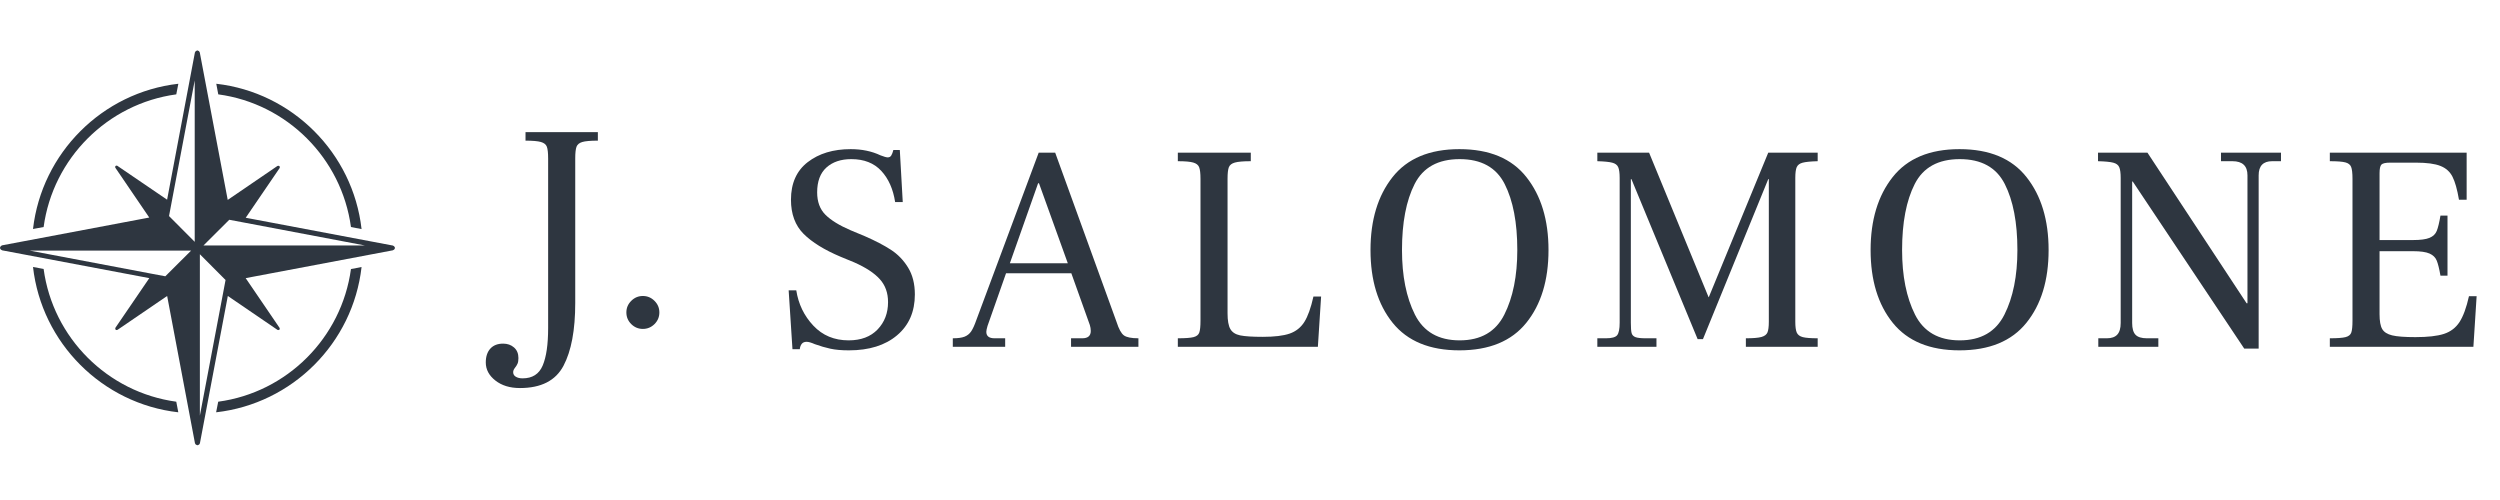
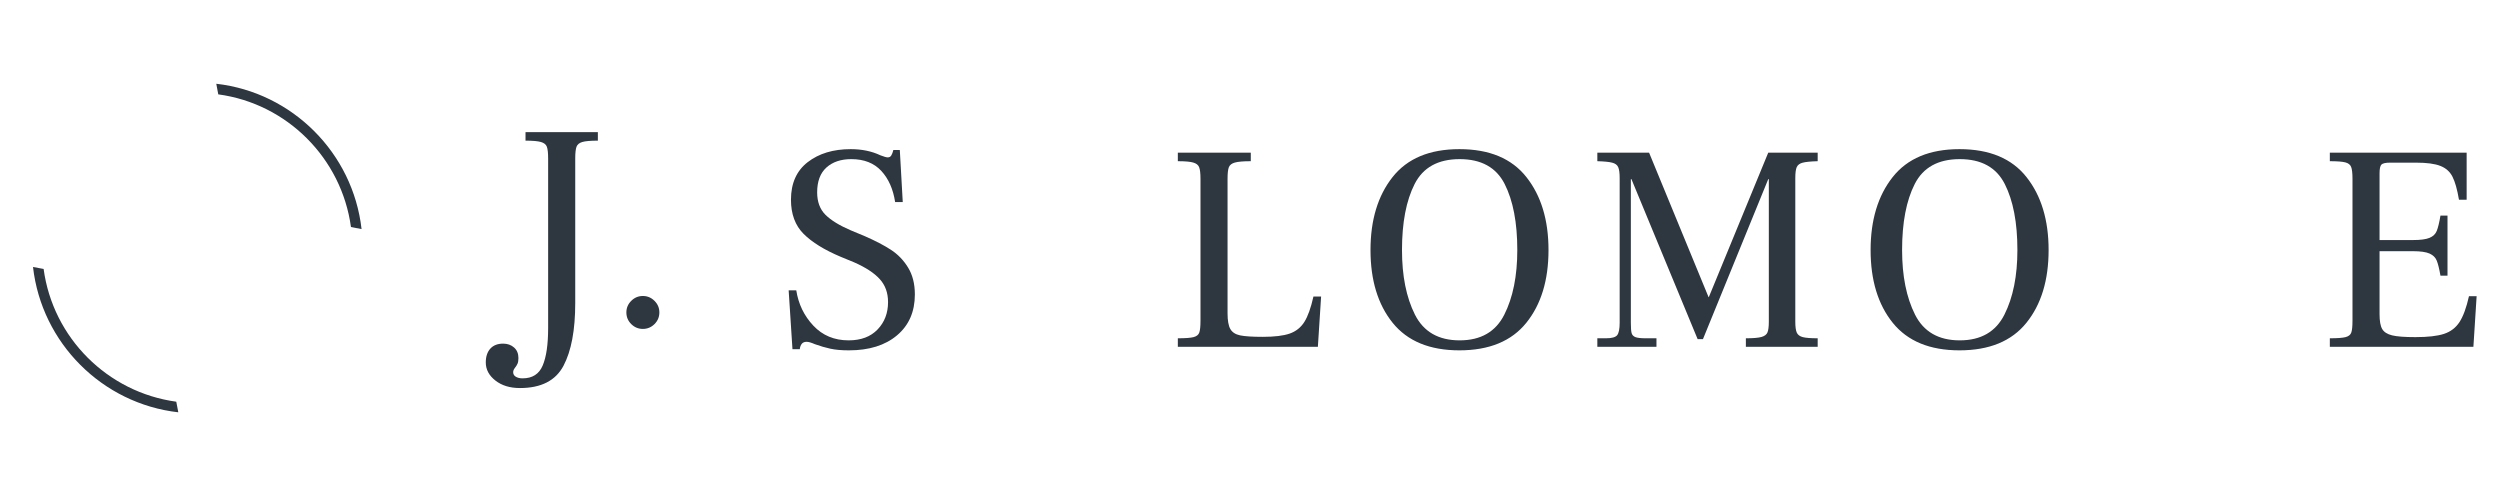
<svg xmlns="http://www.w3.org/2000/svg" width="1080" zoomAndPan="magnify" viewBox="0 0 810 162" height="216" preserveAspectRatio="xMidYMid meet" version="1.0">
  <defs>
    <g />
    <clipPath id="3c1f05e4a4">
-       <path d="M 0 16.199 L 128 16.199 L 128 144.449 L 0 144.449 Z M 0 16.199 " clip-rule="nonzero" />
-     </clipPath>
+       </clipPath>
  </defs>
  <g clip-path="url(#3c1f05e4a4)">
    <path fill="#2e3640" d="M 127.973 80.363 C 127.973 80.332 127.941 80.332 127.941 80.297 C 127.941 80.266 127.973 80.234 127.941 80.203 C 127.941 80.168 127.875 80.137 127.875 80.074 C 127.844 80.008 127.812 79.945 127.746 79.879 C 127.715 79.816 127.684 79.785 127.652 79.754 C 127.586 79.719 127.523 79.688 127.457 79.656 C 127.395 79.656 127.363 79.59 127.297 79.559 L 79.613 70.551 L 90.598 54.457 C 90.598 54.426 90.598 54.359 90.629 54.359 C 90.629 54.297 90.664 54.266 90.664 54.199 C 90.664 54.168 90.664 54.137 90.629 54.137 C 90.664 54.102 90.629 54.07 90.629 54.039 C 90.598 53.977 90.629 53.941 90.598 53.91 C 90.598 53.879 90.566 53.879 90.566 53.879 C 90.535 53.879 90.535 53.879 90.535 53.848 C 90.504 53.848 90.504 53.848 90.504 53.812 C 90.469 53.812 90.469 53.781 90.469 53.781 C 90.438 53.781 90.406 53.781 90.375 53.75 C 90.34 53.75 90.309 53.719 90.246 53.719 L 90.102 53.719 C 90.07 53.719 90.035 53.75 89.973 53.75 C 89.973 53.781 89.906 53.781 89.875 53.781 L 73.781 64.77 L 64.727 16.988 C 64.727 16.953 64.66 16.922 64.66 16.859 C 64.629 16.793 64.598 16.73 64.531 16.664 C 64.5 16.602 64.469 16.602 64.438 16.539 C 64.371 16.504 64.309 16.473 64.242 16.473 C 64.18 16.441 64.18 16.375 64.113 16.375 C 64.082 16.344 64.051 16.375 64.02 16.375 C 63.984 16.375 63.984 16.344 63.953 16.344 C 63.922 16.344 63.891 16.375 63.891 16.375 C 63.855 16.375 63.824 16.344 63.793 16.375 C 63.73 16.375 63.695 16.441 63.664 16.473 C 63.566 16.473 63.504 16.504 63.473 16.539 C 63.406 16.602 63.375 16.602 63.344 16.664 C 63.312 16.73 63.277 16.793 63.246 16.859 C 63.215 16.922 63.184 16.953 63.152 16.988 L 54.141 64.703 L 38.016 53.719 C 38.016 53.719 37.984 53.719 37.953 53.688 C 37.918 53.688 37.855 53.652 37.824 53.652 C 37.758 53.652 37.758 53.652 37.727 53.652 C 37.695 53.652 37.629 53.688 37.598 53.719 C 37.566 53.719 37.566 53.719 37.535 53.719 C 37.5 53.719 37.5 53.75 37.469 53.75 C 37.469 53.781 37.469 53.781 37.438 53.781 L 37.438 53.812 C 37.406 53.812 37.375 53.812 37.375 53.848 L 37.375 53.941 C 37.34 53.977 37.309 54.039 37.309 54.039 L 37.309 54.168 C 37.34 54.199 37.34 54.23 37.375 54.297 C 37.375 54.328 37.375 54.359 37.375 54.359 L 48.359 70.484 L 0.641 79.496 C 0.609 79.527 0.578 79.59 0.516 79.59 C 0.449 79.625 0.387 79.656 0.32 79.688 C 0.258 79.719 0.258 79.754 0.227 79.816 C 0.16 79.879 0.129 79.945 0.098 80.008 C 0.098 80.074 0.031 80.105 0.031 80.137 C 0 80.168 0.031 80.203 0.031 80.234 C 0.031 80.266 0 80.266 0 80.297 C 0 80.332 0.031 80.332 0.031 80.363 C 0.031 80.395 0 80.426 0.031 80.457 C 0.031 80.523 0.098 80.555 0.098 80.621 C 0.129 80.684 0.16 80.75 0.227 80.781 C 0.227 80.812 0.258 80.844 0.289 80.875 C 0.352 80.941 0.449 80.973 0.531 81.004 C 0.594 81.004 0.625 81.07 0.66 81.102 L 48.375 90.113 L 37.391 106.203 L 37.391 106.301 C 37.355 106.332 37.355 106.398 37.324 106.43 C 37.324 106.461 37.324 106.461 37.355 106.527 C 37.355 106.559 37.355 106.621 37.391 106.652 C 37.391 106.688 37.391 106.719 37.391 106.719 C 37.391 106.75 37.422 106.75 37.453 106.781 C 37.453 106.781 37.453 106.781 37.453 106.816 L 37.484 106.816 C 37.52 106.848 37.52 106.879 37.551 106.879 C 37.551 106.879 37.613 106.879 37.613 106.91 C 37.68 106.91 37.711 106.941 37.742 106.91 C 37.773 106.941 37.773 106.941 37.809 106.941 C 37.871 106.941 37.934 106.91 37.969 106.879 L 38.062 106.879 L 54.156 95.895 L 63.168 143.609 C 63.199 143.676 63.23 143.707 63.262 143.77 C 63.297 143.836 63.328 143.898 63.359 143.93 C 63.391 143.965 63.391 143.996 63.422 144.027 C 63.488 144.09 63.586 144.125 63.695 144.156 C 63.762 144.156 63.762 144.219 63.824 144.219 C 63.891 144.254 63.922 144.254 63.984 144.254 C 64.02 144.254 64.082 144.254 64.145 144.219 C 64.18 144.219 64.211 144.156 64.273 144.156 C 64.371 144.125 64.438 144.09 64.516 144.027 C 64.547 143.996 64.582 143.965 64.582 143.93 C 64.645 143.898 64.676 143.836 64.676 143.77 C 64.707 143.707 64.773 143.676 64.773 143.609 L 73.816 95.895 L 89.906 106.879 C 89.973 106.879 90.004 106.879 90.035 106.91 C 90.07 106.91 90.102 106.941 90.133 106.941 C 90.164 106.941 90.164 106.941 90.195 106.941 C 90.262 106.941 90.324 106.91 90.359 106.879 L 90.453 106.879 C 90.484 106.848 90.484 106.848 90.52 106.816 C 90.551 106.781 90.551 106.781 90.582 106.719 C 90.582 106.719 90.582 106.688 90.613 106.652 C 90.613 106.59 90.648 106.559 90.648 106.492 C 90.648 106.461 90.648 106.461 90.613 106.43 C 90.648 106.398 90.613 106.363 90.613 106.332 C 90.582 106.301 90.613 106.238 90.582 106.238 L 79.598 90.113 L 127.281 81.102 C 127.344 81.07 127.379 81.004 127.441 81.004 C 127.508 80.973 127.602 80.941 127.684 80.875 C 127.715 80.844 127.746 80.812 127.746 80.781 C 127.812 80.746 127.812 80.684 127.844 80.621 C 127.875 80.555 127.941 80.523 127.941 80.457 C 127.973 80.426 127.941 80.395 127.941 80.363 C 127.941 80.395 127.973 80.395 127.973 80.363 Z M 53.562 89.516 L 49.289 88.715 L 9.621 81.199 L 61.914 81.199 Z M 63.086 70.84 L 63.086 78.355 L 54.766 70.004 L 55.57 65.73 L 63.086 26.062 Z M 72.273 94.992 L 64.758 134.664 L 64.758 82.371 L 73.078 90.723 Z M 73.445 79.527 L 65.93 79.527 L 74.281 71.207 L 78.555 72.012 L 118.223 79.527 Z M 73.445 79.527 " fill-opacity="1" fill-rule="nonzero" />
  </g>
-   <path fill="#2e3640" d="M 57.113 30.574 L 57.785 27.137 C 33.148 29.949 13.539 49.543 10.695 74.195 L 14.133 73.555 C 17.168 51.277 34.836 33.609 57.113 30.574 Z M 57.113 30.574 " fill-opacity="1" fill-rule="nonzero" />
-   <path fill="#2e3640" d="M 70.699 130.152 L 70.023 133.586 C 94.711 130.793 114.352 111.184 117.148 86.516 L 113.711 87.172 C 110.676 109.449 93.008 127.148 70.699 130.152 Z M 70.699 130.152 " fill-opacity="1" fill-rule="nonzero" />
  <path fill="#2e3640" d="M 113.711 73.555 L 117.148 74.227 C 114.352 49.574 94.711 29.934 70.074 27.137 L 70.715 30.574 C 93.008 33.578 110.676 51.277 113.711 73.555 Z M 113.711 73.555 " fill-opacity="1" fill-rule="nonzero" />
  <path fill="#2e3640" d="M 14.133 87.141 L 10.695 86.496 C 13.492 111.152 33.133 130.793 57.77 133.586 L 57.113 130.152 C 34.836 127.117 17.137 109.449 14.133 87.141 Z M 14.133 87.141 " fill-opacity="1" fill-rule="nonzero" />
  <g fill="#2e3640" fill-opacity="1">
    <g transform="translate(161.018, 105.711)">
      <g>
        <path d="M 7.438 20.016 C 4.195 20.016 1.547 19.203 -0.516 17.578 C -2.586 15.961 -3.625 14.008 -3.625 11.719 C -3.625 9.812 -3.129 8.316 -2.141 7.234 C -1.16 6.16 0.219 5.625 2 5.625 C 3.395 5.625 4.566 6.035 5.516 6.859 C 6.473 7.691 6.953 8.836 6.953 10.297 C 6.953 11.055 6.859 11.656 6.672 12.094 C 6.484 12.539 6.195 13.004 5.812 13.484 C 5.438 13.961 5.25 14.426 5.25 14.875 C 5.25 15.508 5.531 16 6.094 16.344 C 6.664 16.695 7.398 16.875 8.297 16.875 C 11.473 16.875 13.645 15.488 14.812 12.719 C 15.988 9.957 16.578 5.91 16.578 0.578 L 16.578 -54.328 C 16.578 -56.172 16.438 -57.457 16.156 -58.188 C 15.875 -58.914 15.238 -59.422 14.25 -59.703 C 13.258 -59.992 11.594 -60.141 9.25 -60.141 L 9.25 -62.906 L 32.688 -62.906 L 32.688 -60.141 C 30.281 -60.141 28.598 -59.992 27.641 -59.703 C 26.691 -59.422 26.07 -58.914 25.781 -58.188 C 25.5 -57.457 25.359 -56.172 25.359 -54.328 L 25.359 -7.531 C 25.359 1.238 24.086 8.02 21.547 12.812 C 19.004 17.613 14.301 20.016 7.438 20.016 Z M 7.438 20.016 " />
      </g>
    </g>
  </g>
  <g fill="#2e3640" fill-opacity="1">
    <g transform="translate(195.04, 105.711)">
      <g>
        <path d="M 13.25 0.859 C 11.789 0.859 10.535 0.336 9.484 -0.703 C 8.43 -1.754 7.906 -3.016 7.906 -4.484 C 7.906 -5.941 8.43 -7.191 9.484 -8.234 C 10.535 -9.285 11.789 -9.812 13.25 -9.812 C 14.707 -9.812 15.961 -9.285 17.016 -8.234 C 18.066 -7.191 18.594 -5.941 18.594 -4.484 C 18.594 -3.016 18.066 -1.754 17.016 -0.703 C 15.961 0.336 14.707 0.859 13.25 0.859 Z M 13.25 0.859 " />
      </g>
    </g>
  </g>
  <g fill="#2e3640" fill-opacity="1">
    <g transform="translate(251.133, 112.37)">
      <g>
        <path d="M 4.391 -18.297 L 6.859 -18.297 C 7.555 -13.848 9.398 -10.035 12.391 -6.859 C 15.379 -3.68 19.191 -2.094 23.828 -2.094 C 27.828 -2.094 30.953 -3.27 33.203 -5.625 C 35.461 -7.977 36.594 -10.93 36.594 -14.484 C 36.594 -17.473 35.703 -19.953 33.922 -21.922 C 32.148 -23.891 29.391 -25.703 25.641 -27.359 L 21.25 -29.172 C 15.977 -31.391 11.973 -33.863 9.234 -36.594 C 6.504 -39.332 5.141 -43.02 5.141 -47.656 C 5.141 -52.988 6.953 -57.051 10.578 -59.844 C 14.203 -62.645 18.844 -64.047 24.5 -64.047 C 28.113 -64.047 31.32 -63.379 34.125 -62.047 C 35.27 -61.598 36.062 -61.375 36.5 -61.375 C 37.008 -61.375 37.391 -61.582 37.641 -62 C 37.898 -62.414 38.125 -63.004 38.312 -63.766 L 40.406 -63.766 L 41.359 -46.891 L 38.891 -46.891 C 38.254 -51.086 36.758 -54.457 34.406 -57 C 32.051 -59.539 28.812 -60.812 24.688 -60.812 C 21.32 -60.812 18.633 -59.906 16.625 -58.094 C 14.625 -56.281 13.625 -53.598 13.625 -50.047 C 13.625 -46.992 14.516 -44.578 16.297 -42.797 C 18.078 -41.016 20.812 -39.332 24.5 -37.75 L 29.078 -35.844 C 32.441 -34.375 35.25 -32.91 37.5 -31.453 C 39.758 -29.992 41.617 -28.07 43.078 -25.688 C 44.547 -23.301 45.281 -20.395 45.281 -16.969 C 45.281 -11.375 43.352 -6.957 39.5 -3.719 C 35.656 -0.477 30.461 1.141 23.922 1.141 C 21.504 1.141 19.5 0.961 17.906 0.609 C 16.32 0.266 14.645 -0.223 12.875 -0.859 C 11.727 -1.367 10.836 -1.625 10.203 -1.625 C 9.504 -1.625 8.977 -1.398 8.625 -0.953 C 8.281 -0.504 8.07 0.066 8 0.766 L 5.625 0.766 Z M 4.391 -18.297 " />
      </g>
    </g>
  </g>
  <g fill="#2e3640" fill-opacity="1">
    <g transform="translate(308.035, 112.37)">
      <g>
-         <path d="M 53.75 -8 C 54.457 -5.781 55.238 -4.352 56.094 -3.719 C 56.945 -3.082 58.52 -2.766 60.812 -2.766 L 60.812 0 L 38.984 0 L 38.984 -2.766 L 42.609 -2.766 C 44.453 -2.766 45.375 -3.555 45.375 -5.141 C 45.375 -5.773 45.273 -6.41 45.078 -7.047 L 39.078 -23.828 L 17.922 -23.828 L 11.922 -6.766 C 11.66 -5.879 11.531 -5.242 11.531 -4.859 C 11.531 -3.461 12.422 -2.766 14.203 -2.766 L 17.641 -2.766 L 17.641 0 L 0.672 0 L 0.672 -2.766 C 2.316 -2.766 3.582 -2.938 4.469 -3.281 C 5.363 -3.633 6.082 -4.207 6.625 -5 C 7.164 -5.801 7.723 -7.023 8.297 -8.672 L 28.5 -62.906 L 33.844 -62.906 Z M 37.938 -27.062 L 28.594 -53 L 28.312 -53 L 19.156 -27.062 Z M 37.938 -27.062 " />
-       </g>
+         </g>
    </g>
  </g>
  <g fill="#2e3640" fill-opacity="1">
    <g transform="translate(376.851, 112.37)">
      <g>
        <path d="M 4.766 -2.766 C 7.18 -2.766 8.879 -2.891 9.859 -3.141 C 10.848 -3.398 11.469 -3.895 11.719 -4.625 C 11.977 -5.352 12.109 -6.641 12.109 -8.484 L 12.109 -54.422 C 12.109 -56.203 11.961 -57.457 11.672 -58.188 C 11.391 -58.914 10.754 -59.422 9.766 -59.703 C 8.785 -59.992 7.117 -60.141 4.766 -60.141 L 4.766 -62.906 L 28.406 -62.906 L 28.406 -60.141 C 25.988 -60.141 24.27 -59.992 23.25 -59.703 C 22.238 -59.422 21.586 -58.914 21.297 -58.188 C 21.016 -57.457 20.875 -56.203 20.875 -54.422 L 20.875 -10.859 C 20.875 -8.516 21.176 -6.816 21.781 -5.766 C 22.383 -4.711 23.445 -4.023 24.969 -3.703 C 26.5 -3.391 28.945 -3.234 32.312 -3.234 C 36.062 -3.234 38.953 -3.582 40.984 -4.281 C 43.016 -4.988 44.602 -6.242 45.75 -8.047 C 46.895 -9.859 47.879 -12.609 48.703 -16.297 L 51.188 -16.297 L 50.141 0 L 4.766 0 Z M 4.766 -2.766 " />
      </g>
    </g>
  </g>
  <g fill="#2e3640" fill-opacity="1">
    <g transform="translate(438.996, 112.37)">
      <g>
        <path d="M 33.844 1.141 C 24.238 1.141 17.035 -1.828 12.234 -7.766 C 7.441 -13.711 5.047 -21.578 5.047 -31.359 C 5.047 -41.078 7.426 -48.953 12.188 -54.984 C 16.957 -61.023 24.176 -64.047 33.844 -64.047 C 43.562 -64.047 50.801 -61.023 55.562 -54.984 C 60.332 -48.953 62.719 -41.078 62.719 -31.359 C 62.719 -21.578 60.316 -13.711 55.516 -7.766 C 50.723 -1.828 43.5 1.141 33.844 1.141 Z M 33.938 -2.094 C 40.789 -2.094 45.613 -4.875 48.406 -10.438 C 51.207 -16 52.609 -22.973 52.609 -31.359 C 52.609 -40.254 51.242 -47.383 48.516 -52.75 C 45.785 -58.125 40.926 -60.812 33.938 -60.812 C 26.945 -60.812 22.082 -58.125 19.344 -52.75 C 16.613 -47.383 15.25 -40.254 15.25 -31.359 C 15.25 -22.973 16.645 -16 19.438 -10.438 C 22.238 -4.875 27.07 -2.094 33.938 -2.094 Z M 33.938 -2.094 " />
      </g>
    </g>
  </g>
  <g fill="#2e3640" fill-opacity="1">
    <g transform="translate(513.912, 112.37)">
      <g>
        <path d="M 3.625 -2.766 L 6.391 -2.766 C 8.297 -2.766 9.516 -3.098 10.047 -3.766 C 10.586 -4.43 10.859 -5.781 10.859 -7.812 L 10.859 -54.703 C 10.859 -56.359 10.695 -57.535 10.375 -58.234 C 10.062 -58.93 9.426 -59.406 8.469 -59.656 C 7.52 -59.914 5.906 -60.078 3.625 -60.141 L 3.625 -62.906 L 20.391 -62.906 L 39.656 -16.109 L 39.75 -16.109 L 59 -62.906 L 75.016 -62.906 L 75.016 -60.141 C 72.723 -60.078 71.098 -59.914 70.141 -59.656 C 69.191 -59.406 68.555 -58.93 68.234 -58.234 C 67.922 -57.535 67.766 -56.359 67.766 -54.703 L 67.766 -8.109 C 67.766 -6.516 67.922 -5.352 68.234 -4.625 C 68.555 -3.895 69.207 -3.398 70.188 -3.141 C 71.176 -2.891 72.785 -2.766 75.016 -2.766 L 75.016 0 L 51.75 0 L 51.75 -2.766 C 54.102 -2.766 55.785 -2.906 56.797 -3.188 C 57.816 -3.477 58.469 -3.973 58.75 -4.672 C 59.039 -5.367 59.188 -6.516 59.188 -8.109 L 59.188 -54.328 L 59 -54.328 L 37.844 -2.484 L 36.125 -2.484 L 14.672 -54.328 L 14.484 -54.328 L 14.484 -7.812 C 14.484 -6.227 14.562 -5.117 14.719 -4.484 C 14.883 -3.848 15.301 -3.398 15.969 -3.141 C 16.633 -2.891 17.727 -2.766 19.25 -2.766 L 22.781 -2.766 L 22.781 0 L 3.625 0 Z M 3.625 -2.766 " />
      </g>
    </g>
  </g>
  <g fill="#2e3640" fill-opacity="1">
    <g transform="translate(601.029, 112.37)">
      <g>
        <path d="M 33.844 1.141 C 24.238 1.141 17.035 -1.828 12.234 -7.766 C 7.441 -13.711 5.047 -21.578 5.047 -31.359 C 5.047 -41.078 7.426 -48.953 12.188 -54.984 C 16.957 -61.023 24.176 -64.047 33.844 -64.047 C 43.562 -64.047 50.801 -61.023 55.562 -54.984 C 60.332 -48.953 62.719 -41.078 62.719 -31.359 C 62.719 -21.578 60.316 -13.711 55.516 -7.766 C 50.723 -1.828 43.5 1.141 33.844 1.141 Z M 33.938 -2.094 C 40.789 -2.094 45.613 -4.875 48.406 -10.438 C 51.207 -16 52.609 -22.973 52.609 -31.359 C 52.609 -40.254 51.242 -47.383 48.516 -52.75 C 45.785 -58.125 40.926 -60.812 33.938 -60.812 C 26.945 -60.812 22.082 -58.125 19.344 -52.75 C 16.613 -47.383 15.25 -40.254 15.25 -31.359 C 15.25 -22.973 16.645 -16 19.438 -10.438 C 22.238 -4.875 27.07 -2.094 33.938 -2.094 Z M 33.938 -2.094 " />
      </g>
    </g>
  </g>
  <g fill="#2e3640" fill-opacity="1">
    <g transform="translate(675.945, 112.37)">
      <g>
-         <path d="M 15.062 -53.562 L 14.875 -53.562 L 14.875 -7.719 C 14.875 -5.938 15.238 -4.664 15.969 -3.906 C 16.695 -3.145 17.922 -2.766 19.641 -2.766 L 23.359 -2.766 L 23.359 0 L 3.906 0 L 3.906 -2.766 L 6.672 -2.766 C 8.191 -2.766 9.316 -3.16 10.047 -3.953 C 10.785 -4.742 11.156 -6 11.156 -7.719 L 11.156 -54.703 C 11.156 -56.359 10.992 -57.535 10.672 -58.234 C 10.359 -58.93 9.723 -59.406 8.766 -59.656 C 7.816 -59.914 6.164 -60.078 3.812 -60.141 L 3.812 -62.906 L 19.828 -62.906 L 51.953 -14.109 L 52.234 -14.109 L 52.234 -55.562 C 52.234 -58.613 50.613 -60.141 47.375 -60.141 L 43.656 -60.141 L 43.656 -62.906 L 63.094 -62.906 L 63.094 -60.141 L 60.234 -60.141 C 57.316 -60.141 55.859 -58.613 55.859 -55.562 L 55.859 0.578 L 51.188 0.578 Z M 15.062 -53.562 " />
-       </g>
+         </g>
    </g>
  </g>
  <g fill="#2e3640" fill-opacity="1">
    <g transform="translate(750.099, 112.37)">
      <g>
        <path d="M 4.766 -2.766 C 7.18 -2.766 8.879 -2.891 9.859 -3.141 C 10.848 -3.398 11.469 -3.895 11.719 -4.625 C 11.977 -5.352 12.109 -6.641 12.109 -8.484 L 12.109 -54.422 C 12.109 -56.266 11.961 -57.551 11.672 -58.281 C 11.391 -59.008 10.77 -59.5 9.812 -59.75 C 8.863 -60.008 7.18 -60.141 4.766 -60.141 L 4.766 -62.906 L 49.094 -62.906 L 49.094 -47.656 L 46.609 -47.656 C 46.035 -51.02 45.332 -53.508 44.5 -55.125 C 43.676 -56.75 42.375 -57.91 40.594 -58.609 C 38.82 -59.316 36.188 -59.672 32.688 -59.672 L 24.312 -59.672 C 22.844 -59.672 21.898 -59.461 21.484 -59.047 C 21.078 -58.629 20.875 -57.691 20.875 -56.234 L 20.875 -34.594 L 31.734 -34.594 C 34.148 -34.594 35.93 -34.832 37.078 -35.312 C 38.223 -35.789 39 -36.535 39.406 -37.547 C 39.82 -38.566 40.223 -40.223 40.609 -42.516 L 42.891 -42.516 L 42.891 -23.062 L 40.609 -23.062 C 40.223 -25.289 39.82 -26.91 39.406 -27.922 C 39 -28.941 38.223 -29.707 37.078 -30.219 C 35.93 -30.727 34.148 -30.984 31.734 -30.984 L 20.875 -30.984 L 20.875 -10.578 C 20.875 -8.359 21.16 -6.754 21.734 -5.766 C 22.305 -4.785 23.367 -4.102 24.922 -3.719 C 26.484 -3.332 29.008 -3.141 32.5 -3.141 C 36.5 -3.141 39.578 -3.488 41.734 -4.188 C 43.898 -4.895 45.586 -6.18 46.797 -8.047 C 48.004 -9.922 49.02 -12.703 49.844 -16.391 L 52.328 -16.391 L 51.281 0 L 4.766 0 Z M 4.766 -2.766 " />
      </g>
    </g>
  </g>
</svg>